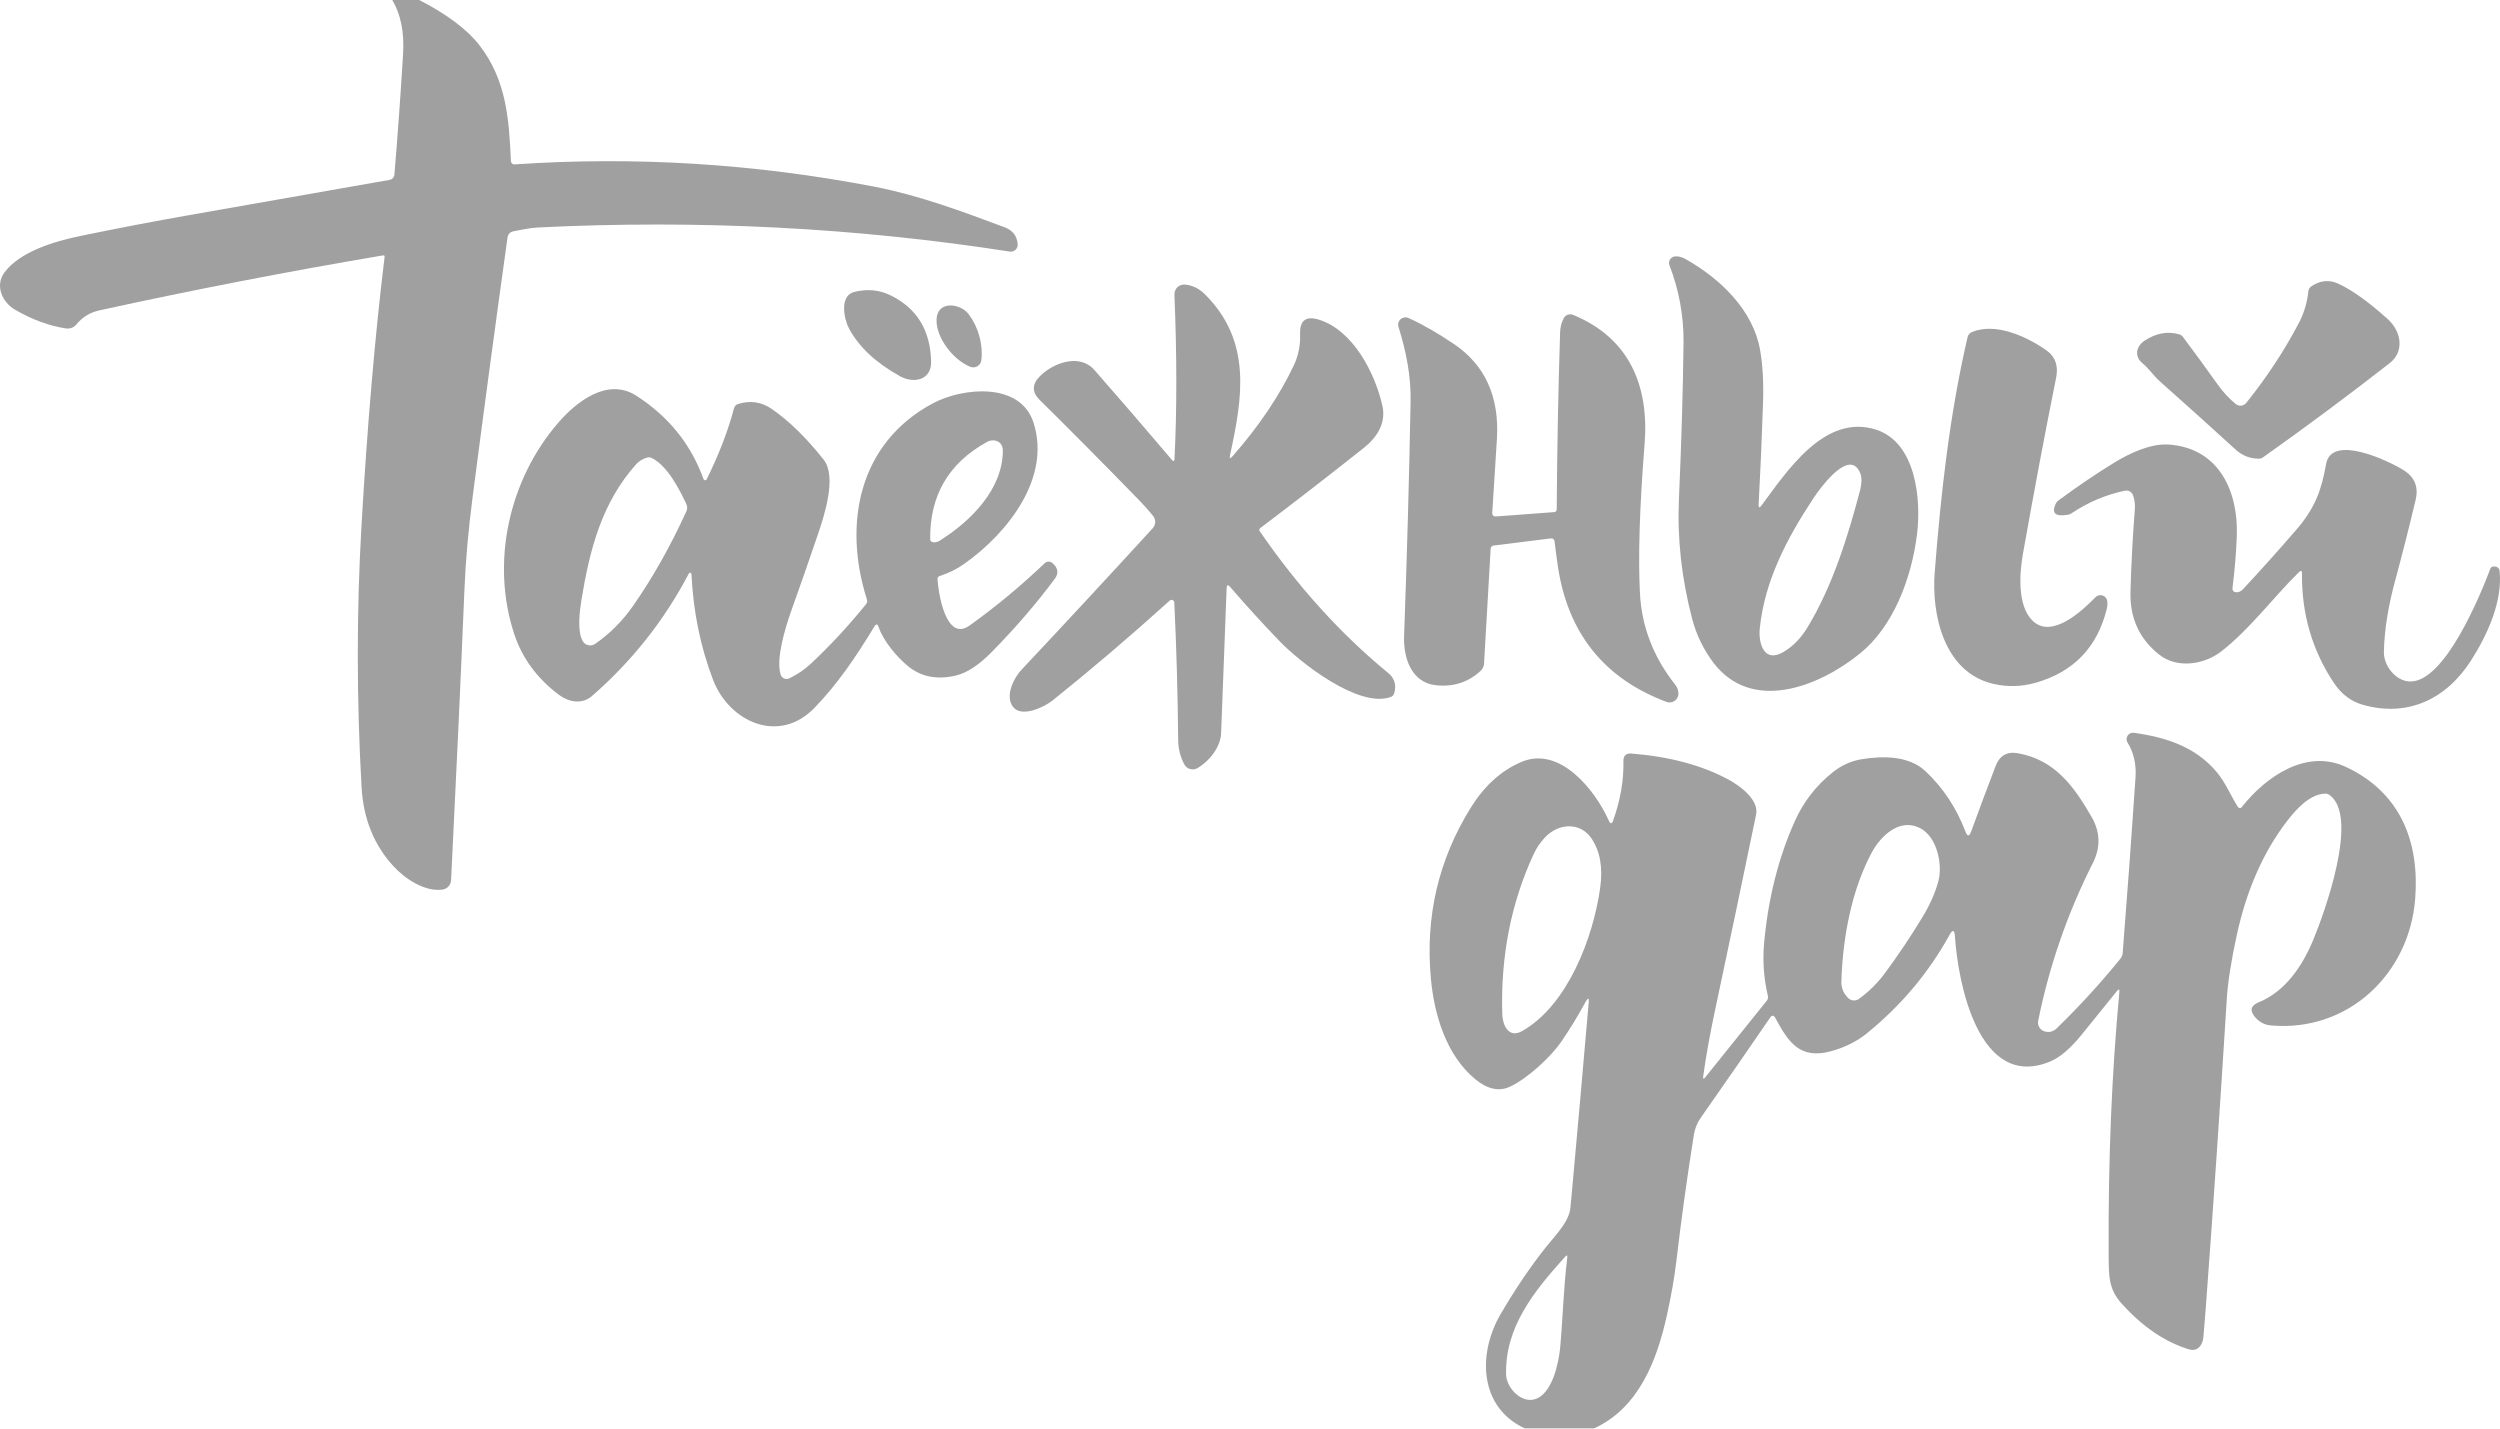
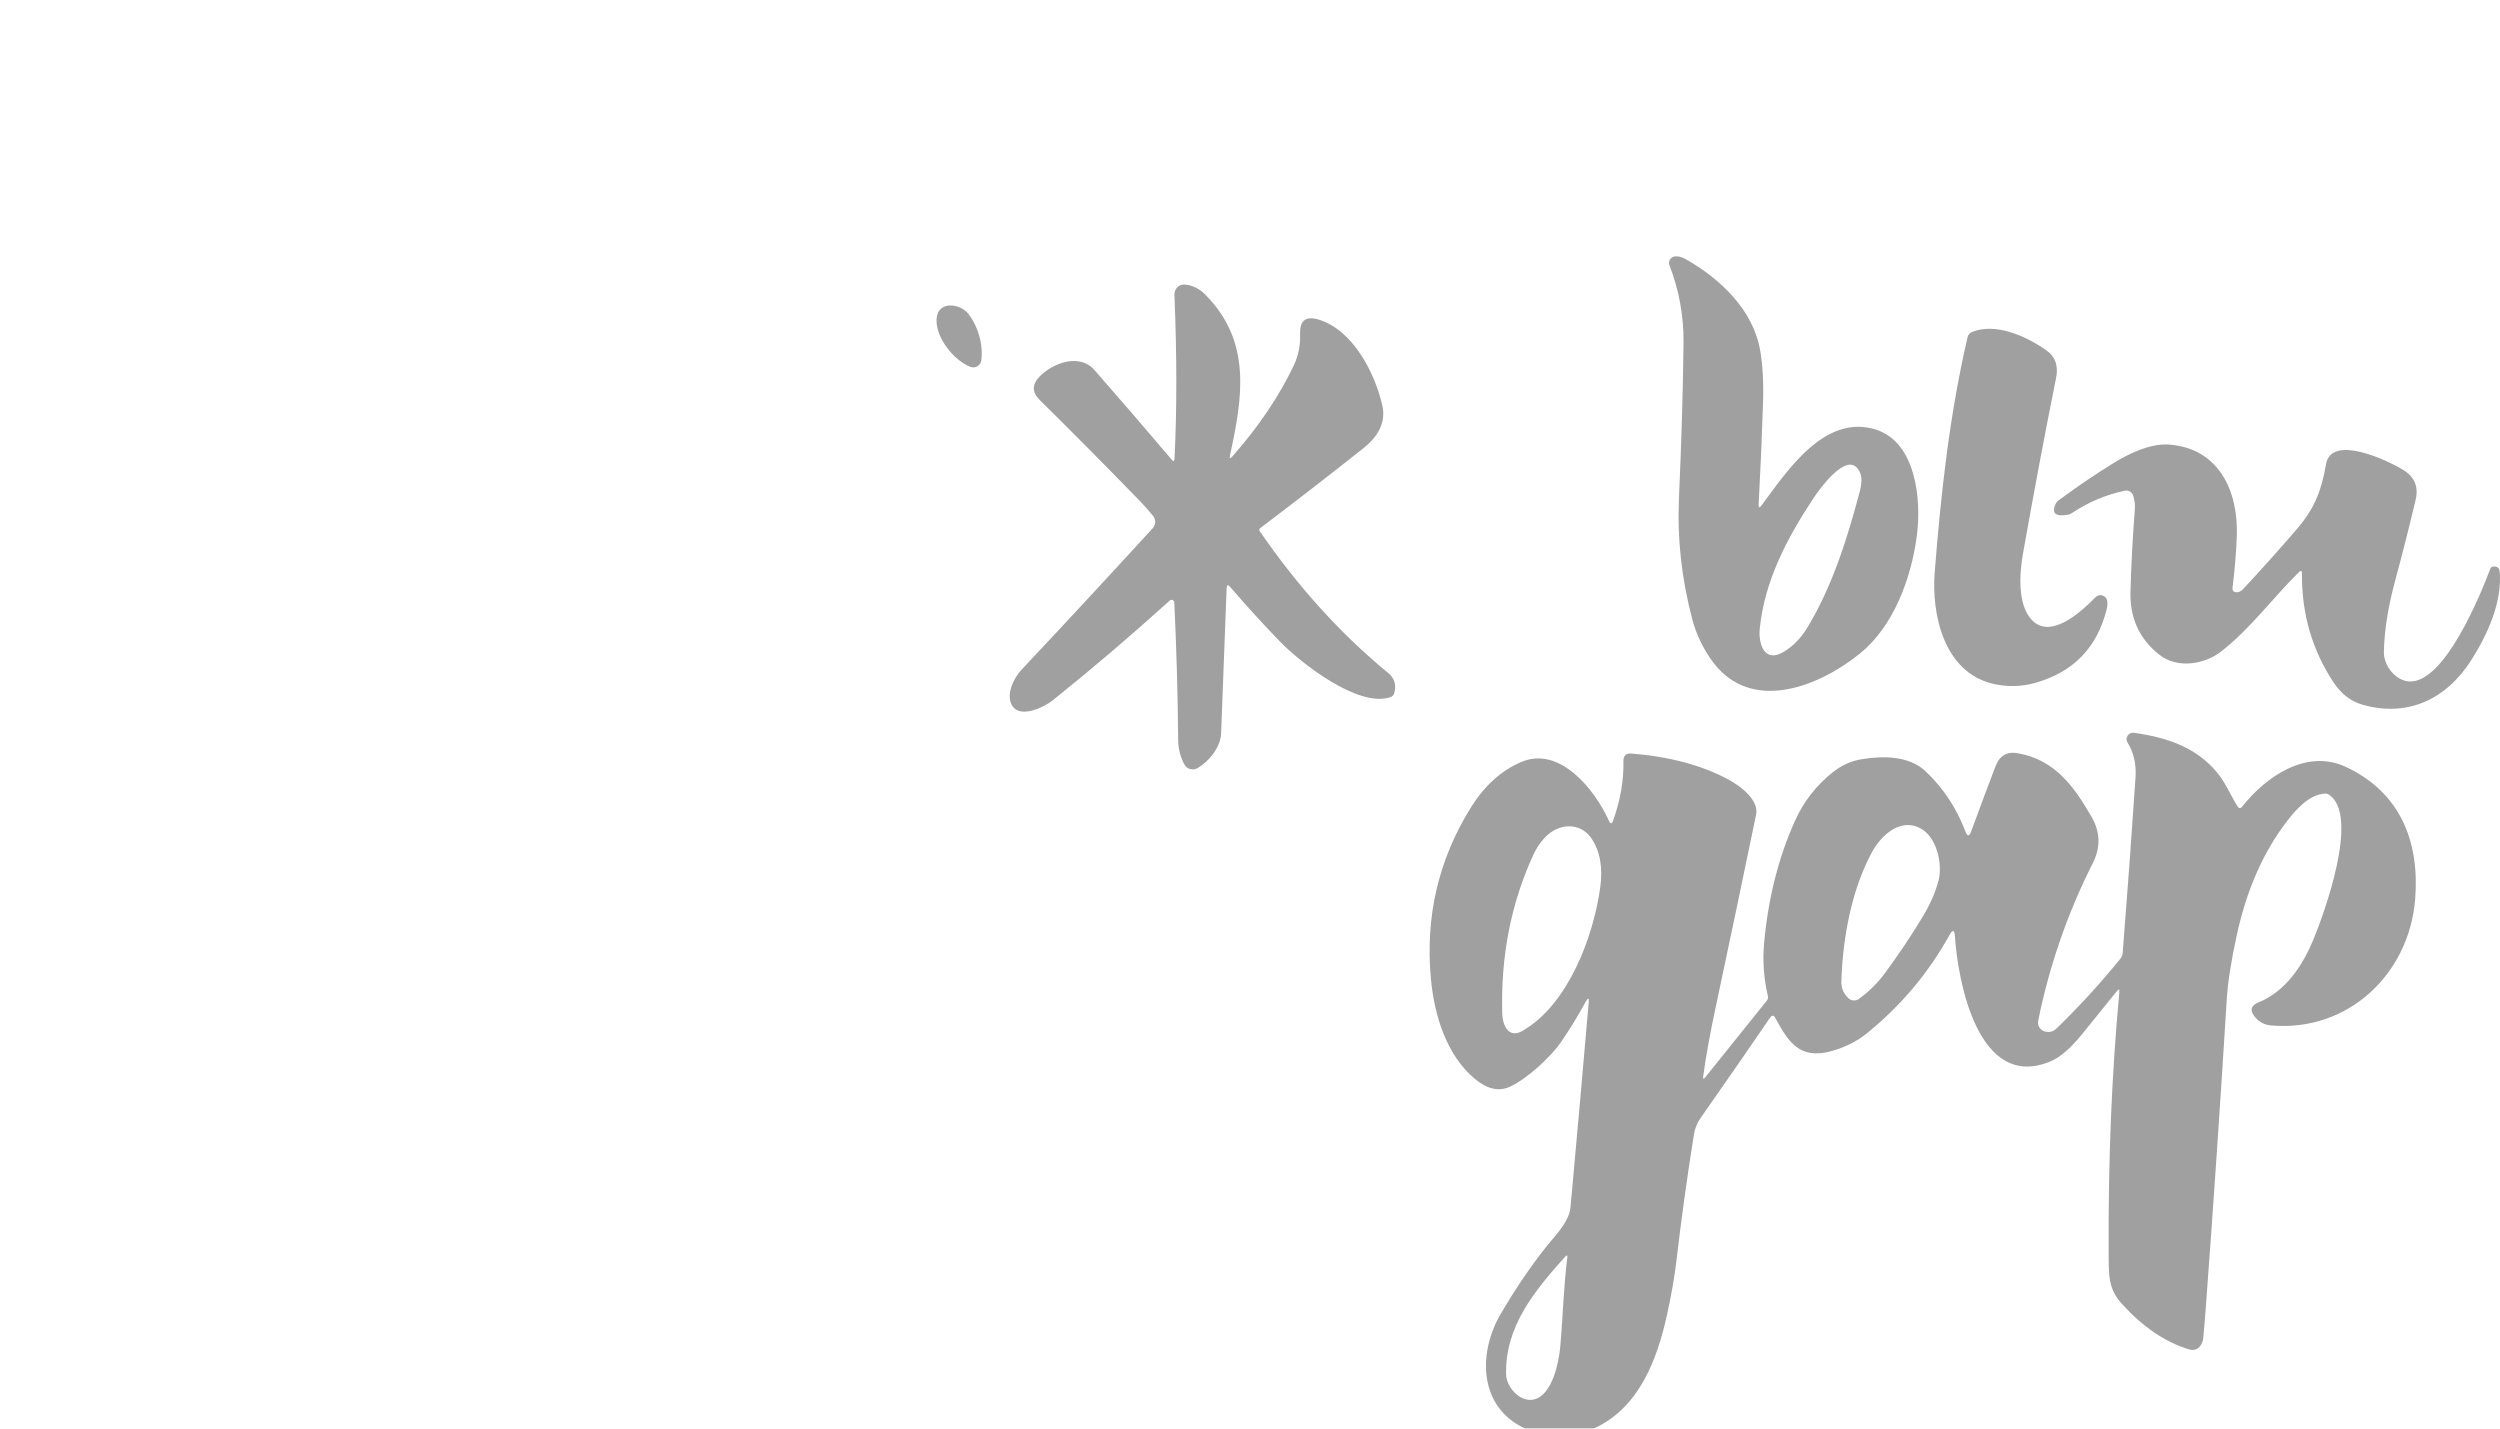
<svg xmlns="http://www.w3.org/2000/svg" viewBox="0 0 129.404 73.945" fill="none">
  <g opacity="0.4">
-     <path d="M20.305 0H21.699C23.139 0.742 24.174 1.518 24.805 2.327C26.216 4.14 26.346 6.155 26.447 8.348C26.448 8.37 26.454 8.393 26.464 8.413C26.474 8.434 26.488 8.452 26.505 8.467C26.522 8.482 26.542 8.494 26.564 8.501C26.585 8.508 26.608 8.512 26.631 8.51C32.837 8.086 39.037 8.468 45.23 9.657C47.569 10.108 49.799 10.942 51.999 11.764C52.423 11.924 52.65 12.219 52.677 12.648C52.681 12.701 52.672 12.754 52.652 12.804C52.632 12.853 52.601 12.897 52.562 12.933C52.523 12.969 52.476 12.995 52.425 13.011C52.374 13.026 52.32 13.03 52.268 13.022C44.286 11.78 36.145 11.364 27.843 11.775C27.429 11.795 27.001 11.893 26.595 11.968C26.405 12.002 26.296 12.115 26.268 12.308C25.66 16.664 25.058 21.138 24.463 25.731C24.243 27.42 24.103 29.009 24.041 30.498C23.844 35.245 23.613 40.265 23.349 45.557C23.343 45.679 23.295 45.794 23.213 45.884C23.13 45.973 23.019 46.031 22.898 46.047C21.976 46.173 20.94 45.47 20.357 44.828C19.354 43.731 18.806 42.369 18.715 40.742C18.456 36.153 18.455 31.638 18.712 27.2C19.011 22.023 19.409 17.391 19.906 13.305C19.915 13.236 19.886 13.208 19.818 13.22C14.878 14.056 9.988 15.005 5.149 16.064C4.662 16.171 4.265 16.413 3.957 16.791C3.894 16.869 3.81 16.93 3.715 16.967C3.62 17.003 3.517 17.015 3.416 17C2.549 16.869 1.673 16.548 0.787 16.036C0.116 15.65 -0.275 14.784 0.23 14.104C1.025 13.027 2.812 12.491 4.157 12.215C6.081 11.817 7.958 11.457 9.788 11.136C13.149 10.546 16.608 9.938 20.165 9.311C20.231 9.3 20.292 9.266 20.337 9.217C20.382 9.168 20.409 9.105 20.414 9.038C20.588 6.974 20.739 4.884 20.865 2.77C20.93 1.664 20.744 0.74 20.305 0Z" fill="#111111" />
    <path d="M91.183 26.156C92.473 24.43 94.437 21.375 97.118 22.243C99.164 22.908 99.454 25.824 99.229 27.648C98.944 29.952 97.993 32.438 96.281 33.821C94.115 35.576 90.652 36.911 88.67 34.278C88.186 33.633 87.803 32.845 87.6 32.075C87.045 29.969 86.812 27.888 86.904 25.832C87.035 22.876 87.115 20.179 87.142 17.742C87.158 16.379 86.911 15.013 86.414 13.73C86.395 13.681 86.388 13.627 86.393 13.575C86.398 13.522 86.416 13.471 86.445 13.426C86.474 13.382 86.513 13.344 86.558 13.317C86.604 13.291 86.656 13.275 86.709 13.271C86.882 13.261 87.052 13.302 87.22 13.395C89.038 14.413 90.75 16.049 91.108 18.131C91.243 18.911 91.293 19.818 91.258 20.854C91.2 22.625 91.124 24.374 91.03 26.102C91.02 26.29 91.071 26.308 91.183 26.156ZM96.353 24.876C96.36 24.639 96.294 24.431 96.154 24.252C95.522 23.443 94.178 25.319 93.869 25.785C92.45 27.932 91.336 30.101 91.087 32.541C91.015 33.268 91.292 34.355 92.32 33.744C92.807 33.454 93.216 33.037 93.546 32.495C94.846 30.361 95.646 27.795 96.284 25.365C96.327 25.201 96.35 25.037 96.353 24.876Z" fill="#111111" />
-     <path d="M115.727 20.913C115.766 20.945 115.812 20.969 115.861 20.983C115.91 20.997 115.961 21.002 116.011 20.996C116.062 20.991 116.111 20.975 116.155 20.951C116.2 20.926 116.239 20.894 116.271 20.854C117.341 19.519 118.252 18.135 119.001 16.701C119.262 16.201 119.423 15.659 119.485 15.075C119.491 15.023 119.508 14.974 119.535 14.929C119.562 14.885 119.598 14.846 119.641 14.817C120.104 14.51 120.573 14.467 121.047 14.689C121.774 15.029 122.629 15.644 123.609 16.533C124.286 17.149 124.48 18.187 123.692 18.798C121.573 20.452 119.39 22.076 117.141 23.67C117.072 23.72 116.996 23.744 116.913 23.742C116.457 23.739 116.059 23.582 115.719 23.271C114.45 22.111 113.145 20.937 111.805 19.746C111.471 19.45 111.243 19.087 110.901 18.806C110.466 18.448 110.562 17.925 111.015 17.628C111.6 17.244 112.194 17.135 112.795 17.304C112.878 17.328 112.945 17.374 112.997 17.443C113.592 18.24 114.193 19.063 114.797 19.911C115.073 20.299 115.383 20.633 115.727 20.913Z" fill="#111111" />
    <path d="M63.795 23.621C65.159 22.07 66.22 20.496 66.976 18.899C67.209 18.402 67.315 17.87 67.295 17.301C67.269 16.588 67.594 16.337 68.269 16.546C70.033 17.095 71.165 19.29 71.553 20.993C71.758 21.895 71.284 22.632 70.6 23.178C68.866 24.554 67.075 25.941 65.228 27.339C65.204 27.357 65.189 27.382 65.184 27.411C65.179 27.439 65.186 27.468 65.202 27.491C67.189 30.379 69.407 32.826 71.854 34.834C72.178 35.1 72.285 35.445 72.172 35.867C72.145 35.974 72.079 36.045 71.976 36.081C70.323 36.663 67.331 34.316 66.261 33.216C65.41 32.338 64.549 31.395 63.678 30.385C63.561 30.249 63.499 30.27 63.492 30.449C63.399 32.809 63.304 35.309 63.207 37.949C63.181 38.681 62.585 39.405 61.992 39.755C61.934 39.79 61.869 39.812 61.802 39.821C61.735 39.829 61.667 39.824 61.602 39.806C61.537 39.788 61.476 39.756 61.424 39.714C61.372 39.671 61.329 39.619 61.298 39.559C61.092 39.17 60.988 38.746 60.984 38.289C60.962 35.89 60.895 33.52 60.783 31.181C60.781 31.154 60.772 31.129 60.757 31.108C60.741 31.087 60.72 31.07 60.696 31.06C60.672 31.05 60.645 31.047 60.619 31.052C60.593 31.056 60.569 31.068 60.549 31.085C58.496 32.939 56.473 34.663 54.48 36.259C54.055 36.601 52.858 37.174 52.426 36.576C52.014 36.009 52.472 35.092 52.882 34.659C55.139 32.258 57.401 29.818 59.669 27.339C59.747 27.253 59.791 27.143 59.795 27.028C59.799 26.913 59.761 26.8 59.689 26.71C59.48 26.448 59.256 26.193 59.016 25.948C57.227 24.106 55.493 22.357 53.814 20.699C53.407 20.298 53.413 19.887 53.832 19.468C54.498 18.801 55.868 18.262 56.651 19.154C58.103 20.813 59.438 22.361 60.655 23.799C60.74 23.9 60.786 23.885 60.793 23.753C60.921 21.252 60.92 18.418 60.79 15.25C60.787 15.178 60.8 15.106 60.828 15.039C60.855 14.972 60.897 14.912 60.95 14.862C61.004 14.813 61.067 14.775 61.137 14.753C61.206 14.73 61.28 14.722 61.352 14.73C61.736 14.771 62.077 14.941 62.376 15.24C64.8 17.662 64.323 20.566 63.668 23.559C63.628 23.743 63.671 23.764 63.795 23.621Z" fill="#111111" />
-     <path d="M46.095 15.286C47.456 15.953 48.156 17.092 48.196 18.705C48.222 19.677 47.305 19.872 46.585 19.473C45.336 18.783 44.455 17.957 43.943 16.997C43.681 16.508 43.445 15.299 44.222 15.109C44.894 14.944 45.518 15.003 46.095 15.286Z" fill="#111111" />
    <path d="M50.144 16.268C50.641 16.933 50.892 17.816 50.796 18.643C50.789 18.708 50.767 18.77 50.731 18.825C50.695 18.88 50.647 18.925 50.591 18.958C50.534 18.991 50.471 19.011 50.405 19.015C50.34 19.02 50.274 19.009 50.214 18.984C49.349 18.631 48.439 17.487 48.478 16.526C48.52 15.536 49.716 15.696 50.144 16.268Z" fill="#111111" />
-     <path d="M77.449 26.731L80.438 26.509C80.53 26.503 80.576 26.453 80.578 26.36C80.599 23.242 80.658 20.187 80.754 17.193C80.763 16.939 80.823 16.701 80.936 16.479C80.979 16.393 81.054 16.326 81.145 16.293C81.237 16.259 81.338 16.262 81.428 16.299C84.35 17.507 85.365 19.976 85.127 22.987C84.868 26.234 84.788 28.808 84.886 30.709C84.976 32.437 85.583 34.012 86.707 35.434C86.809 35.563 86.866 35.708 86.878 35.87C86.884 35.946 86.87 36.023 86.838 36.093C86.806 36.163 86.757 36.223 86.696 36.269C86.634 36.315 86.561 36.345 86.485 36.356C86.409 36.367 86.331 36.358 86.259 36.331C83.028 35.118 81.153 32.774 80.635 29.297C80.575 28.882 80.519 28.462 80.469 28.04C80.454 27.913 80.382 27.857 80.254 27.872L77.309 28.238C77.269 28.243 77.232 28.261 77.205 28.29C77.177 28.32 77.161 28.358 77.159 28.398L76.817 34.35C76.808 34.49 76.745 34.623 76.641 34.721C76 35.318 75.226 35.567 74.317 35.468C73.058 35.329 72.636 34.056 72.678 32.927C72.826 28.888 72.938 24.847 73.014 20.805C73.04 19.46 72.786 18.19 72.387 16.917C72.366 16.848 72.365 16.773 72.385 16.703C72.405 16.633 72.445 16.57 72.5 16.522C72.555 16.474 72.623 16.443 72.695 16.432C72.767 16.421 72.841 16.431 72.908 16.461C73.716 16.827 74.478 17.286 75.226 17.785C76.863 18.878 77.616 20.523 77.483 22.719C77.403 24.028 77.323 25.298 77.242 26.527C77.233 26.674 77.302 26.741 77.449 26.731Z" fill="#111111" />
    <path d="M105.197 32.118C106.197 33.116 107.8 31.595 108.464 30.915C108.511 30.866 108.571 30.831 108.638 30.815C108.704 30.8 108.774 30.803 108.839 30.825C108.903 30.847 108.96 30.888 109.002 30.941C109.045 30.995 109.071 31.059 109.077 31.126C109.09 31.26 109.08 31.392 109.049 31.521C108.56 33.508 107.331 34.782 105.363 35.342C104.627 35.551 103.89 35.567 103.151 35.391C100.62 34.788 99.972 31.807 100.143 29.63C100.464 25.543 100.91 21.478 101.845 17.451C101.859 17.392 101.886 17.338 101.925 17.293C101.963 17.247 102.013 17.211 102.068 17.188C103.303 16.672 104.935 17.43 105.94 18.146C106.389 18.466 106.552 18.935 106.428 19.553C105.87 22.324 105.297 25.363 104.71 28.671C104.536 29.655 104.407 31.33 105.197 32.118Z" fill="#111111" />
-     <path d="M35.656 29.684C34.397 32.094 32.729 34.205 30.651 36.019C30.097 36.504 29.395 36.328 28.869 35.921C27.776 35.076 27.029 34.053 26.628 32.85C25.39 29.145 26.325 24.858 28.892 21.885C29.83 20.8 31.441 19.519 32.941 20.486C34.609 21.559 35.767 22.997 36.415 24.799C36.421 24.815 36.432 24.829 36.446 24.84C36.46 24.85 36.477 24.857 36.494 24.858C36.512 24.859 36.529 24.855 36.545 24.846C36.56 24.837 36.572 24.825 36.58 24.809C37.218 23.516 37.689 22.288 37.995 21.127C38.008 21.076 38.035 21.029 38.071 20.991C38.108 20.953 38.154 20.926 38.205 20.911C38.835 20.715 39.416 20.801 39.948 21.168C40.837 21.782 41.732 22.655 42.632 23.789C43.328 24.667 42.668 26.682 42.344 27.638C41.895 28.959 41.429 30.297 40.945 31.652C40.655 32.471 40.153 34.09 40.407 34.919C40.42 34.963 40.443 35.004 40.474 35.038C40.504 35.072 40.542 35.1 40.584 35.118C40.626 35.137 40.671 35.146 40.717 35.146C40.763 35.145 40.808 35.135 40.85 35.115C41.266 34.917 41.643 34.661 41.981 34.345C42.971 33.419 43.92 32.395 44.828 31.273C44.887 31.201 44.903 31.121 44.875 31.034C43.624 27.12 44.44 22.923 48.3 20.87C49.81 20.066 52.812 19.744 53.498 21.882C54.413 24.732 52.172 27.579 49.926 29.176C49.532 29.456 49.102 29.669 48.636 29.815C48.604 29.825 48.575 29.846 48.556 29.874C48.536 29.903 48.526 29.937 48.527 29.972C48.561 30.634 48.947 33.262 50.185 32.379C51.51 31.434 52.807 30.359 54.076 29.153C54.129 29.102 54.199 29.073 54.273 29.071C54.346 29.07 54.417 29.095 54.472 29.143C54.771 29.397 54.812 29.671 54.594 29.965C53.649 31.237 52.564 32.497 51.338 33.744C50.67 34.425 50.048 34.832 49.473 34.968C48.495 35.198 47.667 35.033 46.989 34.473C46.434 34.015 45.719 33.18 45.479 32.456C45.423 32.288 45.349 32.28 45.256 32.433C44.326 33.966 43.38 35.378 42.158 36.64C40.308 38.554 37.738 37.349 36.912 35.197C36.261 33.502 35.887 31.675 35.791 29.715C35.79 29.699 35.784 29.683 35.773 29.671C35.763 29.659 35.749 29.65 35.733 29.646C35.718 29.643 35.702 29.645 35.688 29.651C35.674 29.658 35.662 29.67 35.656 29.684ZM48.149 27.919C48.151 27.998 48.191 28.045 48.268 28.06C48.394 28.088 48.517 28.064 48.636 27.988C50.255 26.978 51.916 25.311 51.908 23.309C51.905 22.848 51.452 22.676 51.087 22.877C49.099 23.974 48.12 25.655 48.149 27.919ZM30.092 31.083C29.998 31.66 29.877 32.654 30.154 33.172C30.184 33.228 30.225 33.277 30.275 33.315C30.326 33.354 30.384 33.381 30.445 33.396C30.507 33.41 30.571 33.412 30.633 33.4C30.696 33.388 30.755 33.363 30.807 33.327C31.56 32.805 32.204 32.161 32.742 31.397C33.762 29.946 34.692 28.3 35.531 26.46C35.557 26.403 35.571 26.341 35.57 26.278C35.57 26.214 35.556 26.152 35.529 26.095C35.156 25.311 34.555 24.118 33.742 23.709C33.662 23.668 33.579 23.66 33.493 23.686C33.265 23.749 33.072 23.869 32.913 24.046C31.151 26.035 30.522 28.431 30.092 31.083Z" fill="#111111" />
    <path d="M118.993 29.619C117.659 30.926 116.47 32.562 114.96 33.729C114.09 34.401 112.688 34.628 111.748 33.873C110.731 33.059 110.24 31.979 110.277 30.634C110.313 29.255 110.388 27.835 110.502 26.373C110.521 26.122 110.492 25.88 110.414 25.646C110.385 25.56 110.326 25.487 110.247 25.441C110.168 25.396 110.076 25.381 109.987 25.399C109.004 25.605 108.083 25.996 107.223 26.571C107.17 26.607 107.111 26.631 107.049 26.641C106.398 26.758 106.181 26.575 106.399 26.092C106.435 26.014 106.49 25.947 106.559 25.896C107.575 25.147 108.545 24.491 109.469 23.928C110.264 23.446 111.328 22.946 112.258 23.011C114.859 23.191 115.864 25.432 115.781 27.741C115.75 28.602 115.675 29.503 115.556 30.446C115.553 30.471 115.555 30.497 115.562 30.521C115.569 30.545 115.58 30.568 115.596 30.587C115.612 30.607 115.632 30.623 115.654 30.635C115.677 30.646 115.702 30.653 115.727 30.655C115.867 30.667 115.99 30.616 116.097 30.503C117.025 29.508 117.951 28.474 118.877 27.401C119.83 26.296 120.169 25.355 120.4 24.026C120.675 22.449 123.602 23.832 124.407 24.332C124.986 24.69 125.196 25.203 125.037 25.873C124.691 27.33 124.338 28.724 123.977 30.055C123.651 31.255 123.418 32.523 123.394 33.752C123.382 34.453 123.998 35.254 124.739 35.275C126.542 35.321 128.376 30.83 128.904 29.441C128.946 29.335 129.044 29.299 129.199 29.333C129.247 29.345 129.29 29.37 129.323 29.407C129.355 29.443 129.376 29.489 129.381 29.537C129.549 31.098 128.777 32.822 127.907 34.185C126.614 36.207 124.602 37.143 122.283 36.475C121.681 36.3 121.186 35.921 120.799 35.339C119.681 33.654 119.133 31.77 119.154 29.686C119.156 29.533 119.102 29.511 118.993 29.619Z" fill="#111111" />
    <path d="M82.492 73.945H78.946C76.545 72.848 76.485 70.06 77.672 68.024C78.414 66.753 79.191 65.603 80.003 64.574C80.459 63.995 81.207 63.273 81.285 62.529C81.311 62.264 81.337 61.99 81.363 61.707C81.644 58.622 81.935 55.352 82.233 51.898C82.256 51.639 82.204 51.623 82.078 51.852C81.667 52.602 81.244 53.295 80.809 53.928C80.267 54.714 79.076 55.814 78.174 56.242C77.601 56.513 76.997 56.386 76.361 55.861C74.861 54.622 74.239 52.532 74.066 50.664C73.767 47.454 74.455 44.501 76.13 41.806C76.837 40.669 77.711 39.88 78.752 39.438C80.736 38.596 82.56 40.879 83.277 42.481C83.358 42.661 83.433 42.658 83.5 42.471C83.875 41.416 84.052 40.392 84.031 39.397C84.026 39.114 84.165 38.983 84.448 39.005C86.42 39.162 88.095 39.611 89.471 40.353C90.046 40.662 91.059 41.391 90.898 42.167C90.194 45.571 89.481 48.966 88.761 52.352C88.504 53.561 88.303 54.682 88.16 55.714C88.141 55.86 88.177 55.875 88.269 55.76L91.45 51.8C91.51 51.725 91.529 51.64 91.507 51.545C91.293 50.633 91.229 49.714 91.315 48.788C91.531 46.466 92.064 44.364 92.914 42.481C93.359 41.495 94.007 40.661 94.859 39.979C95.313 39.617 95.808 39.391 96.343 39.302C97.46 39.116 98.801 39.111 99.659 39.912C100.578 40.773 101.269 41.816 101.734 43.043C101.834 43.307 101.932 43.306 102.029 43.04C102.421 41.965 102.842 40.838 103.293 39.66C103.5 39.114 103.883 38.889 104.441 38.987C106.368 39.327 107.355 40.708 108.264 42.285C108.716 43.065 108.738 43.86 108.329 44.671C107.018 47.268 106.075 49.99 105.5 52.836C105.476 52.951 105.496 53.07 105.556 53.171C105.615 53.272 105.71 53.347 105.821 53.382C106.061 53.458 106.275 53.406 106.461 53.225C107.634 52.086 108.732 50.886 109.756 49.623C109.824 49.539 109.864 49.437 109.873 49.33C110.132 46.04 110.354 43.01 110.538 40.239C110.582 39.603 110.461 38.972 110.124 38.433C110.09 38.38 110.073 38.319 110.073 38.256C110.074 38.194 110.093 38.132 110.127 38.079C110.162 38.027 110.21 37.985 110.268 37.958C110.326 37.932 110.39 37.923 110.453 37.931C112.15 38.166 113.673 38.676 114.758 39.984C115.206 40.523 115.46 41.175 115.836 41.767C115.846 41.784 115.86 41.798 115.877 41.808C115.894 41.819 115.913 41.824 115.932 41.826C115.951 41.827 115.971 41.824 115.989 41.816C116.007 41.808 116.023 41.796 116.035 41.78C117.304 40.17 119.392 38.756 121.413 39.691C124.254 41.007 125.249 43.579 125.013 46.537C124.708 50.401 121.553 53.434 117.545 53.078C117.21 53.049 116.933 52.9 116.714 52.633C116.439 52.296 116.505 52.046 116.911 51.883C118.286 51.326 119.172 50.007 119.729 48.67C120.304 47.286 122.141 42.249 120.574 41.147C120.504 41.097 120.427 41.074 120.34 41.079C119.545 41.118 118.869 41.873 118.405 42.471C117.167 44.07 116.291 46.047 115.779 48.402C115.487 49.745 115.314 50.853 115.261 51.725C114.927 57.123 114.564 62.467 114.17 67.759C114.134 68.237 114.095 68.715 114.053 69.194C114.038 69.39 113.981 69.551 113.883 69.676C113.737 69.86 113.544 69.916 113.302 69.843C112.078 69.471 110.925 68.691 109.844 67.504C109.137 66.726 109.155 66.084 109.147 64.897C109.12 60.104 109.304 55.589 109.702 51.349C109.715 51.195 109.673 51.178 109.575 51.3C108.965 52.051 108.369 52.788 107.787 53.511C107.19 54.256 106.63 54.737 106.109 54.951C102.405 56.466 101.343 50.829 101.19 48.461C101.167 48.121 101.073 48.1 100.907 48.399C99.83 50.351 98.408 52.044 96.641 53.48C96.13 53.896 95.521 54.203 94.815 54.403C93.162 54.866 92.574 53.949 91.893 52.692C91.81 52.539 91.719 52.535 91.621 52.679C90.471 54.359 89.273 56.088 88.028 57.865C87.847 58.125 87.731 58.409 87.681 58.718C87.334 60.882 87.029 63.083 86.767 65.319C86.673 66.107 86.516 67.007 86.295 68.017C85.772 70.415 84.826 72.889 82.492 73.945ZM96.887 44.125C95.856 46.039 95.385 48.479 95.312 50.803C95.302 51.129 95.418 51.415 95.662 51.659C95.734 51.731 95.83 51.776 95.933 51.784C96.035 51.793 96.138 51.765 96.221 51.705C96.741 51.327 97.19 50.882 97.568 50.37C98.256 49.438 98.9 48.477 99.501 47.487C99.901 46.826 100.181 46.192 100.34 45.586C100.555 44.766 100.281 43.303 99.361 42.852C98.301 42.334 97.335 43.293 96.887 44.125ZM82.826 45.97C82.977 44.908 82.824 44.047 82.368 43.385C81.788 42.546 80.664 42.592 79.954 43.365C79.721 43.617 79.532 43.897 79.389 44.202C78.213 46.736 77.67 49.503 77.76 52.504C77.778 53.058 78.086 53.769 78.793 53.367C81.145 52.027 82.461 48.549 82.826 45.97ZM80.757 69.756C80.894 68.251 80.93 66.664 81.125 65.103C81.142 64.969 81.105 64.951 81.013 65.051C79.405 66.837 77.894 68.692 77.959 71.15C77.975 71.812 78.705 72.621 79.418 72.435C80.345 72.191 80.684 70.539 80.757 69.756Z" fill="#111111" />
  </g>
</svg>